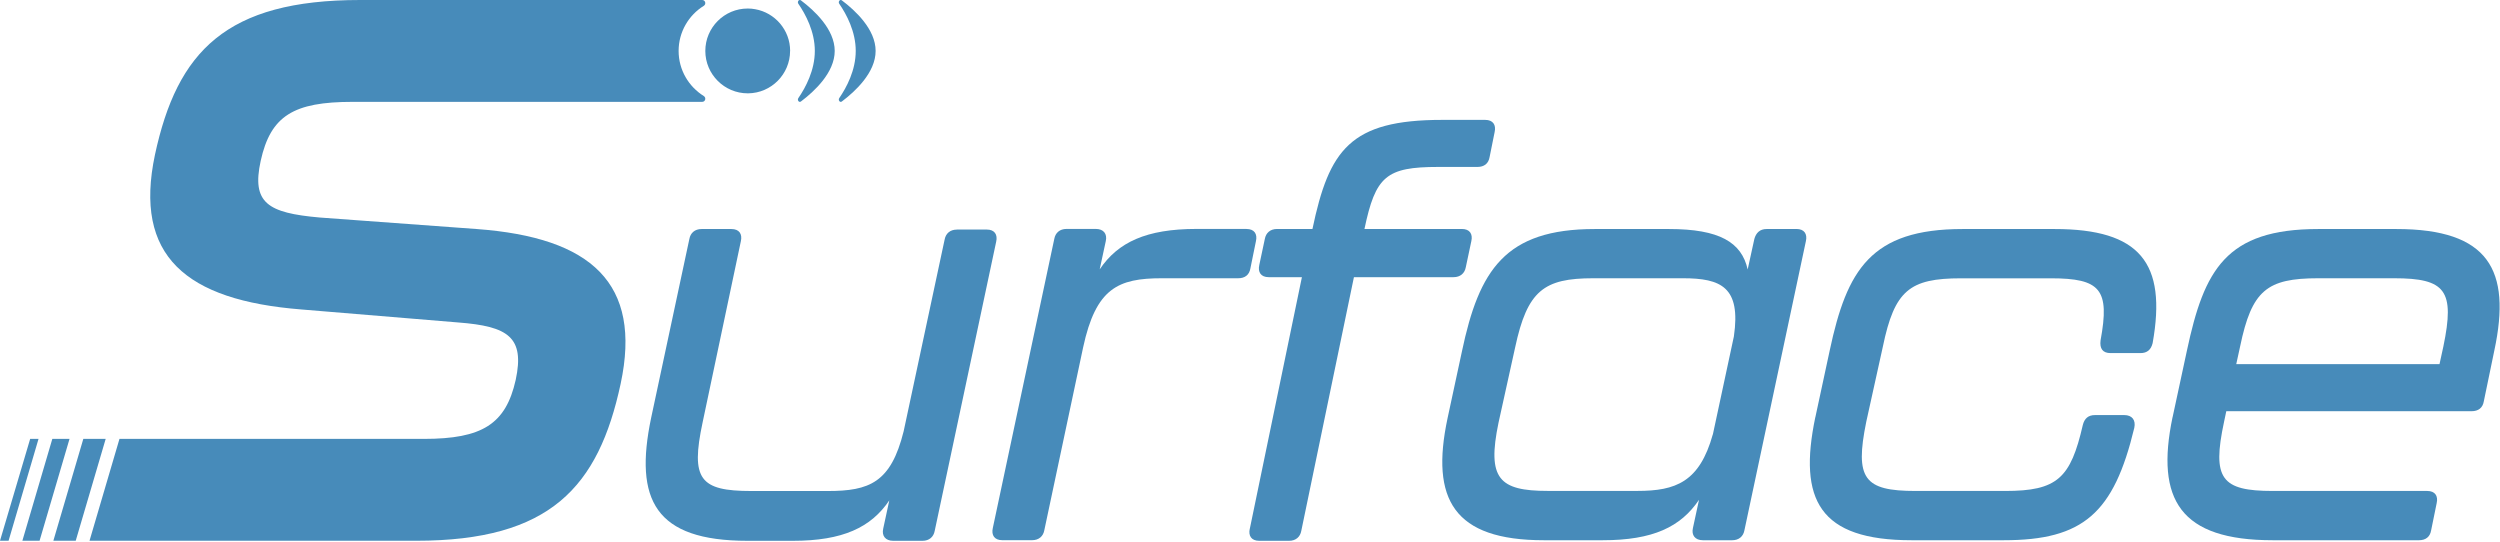
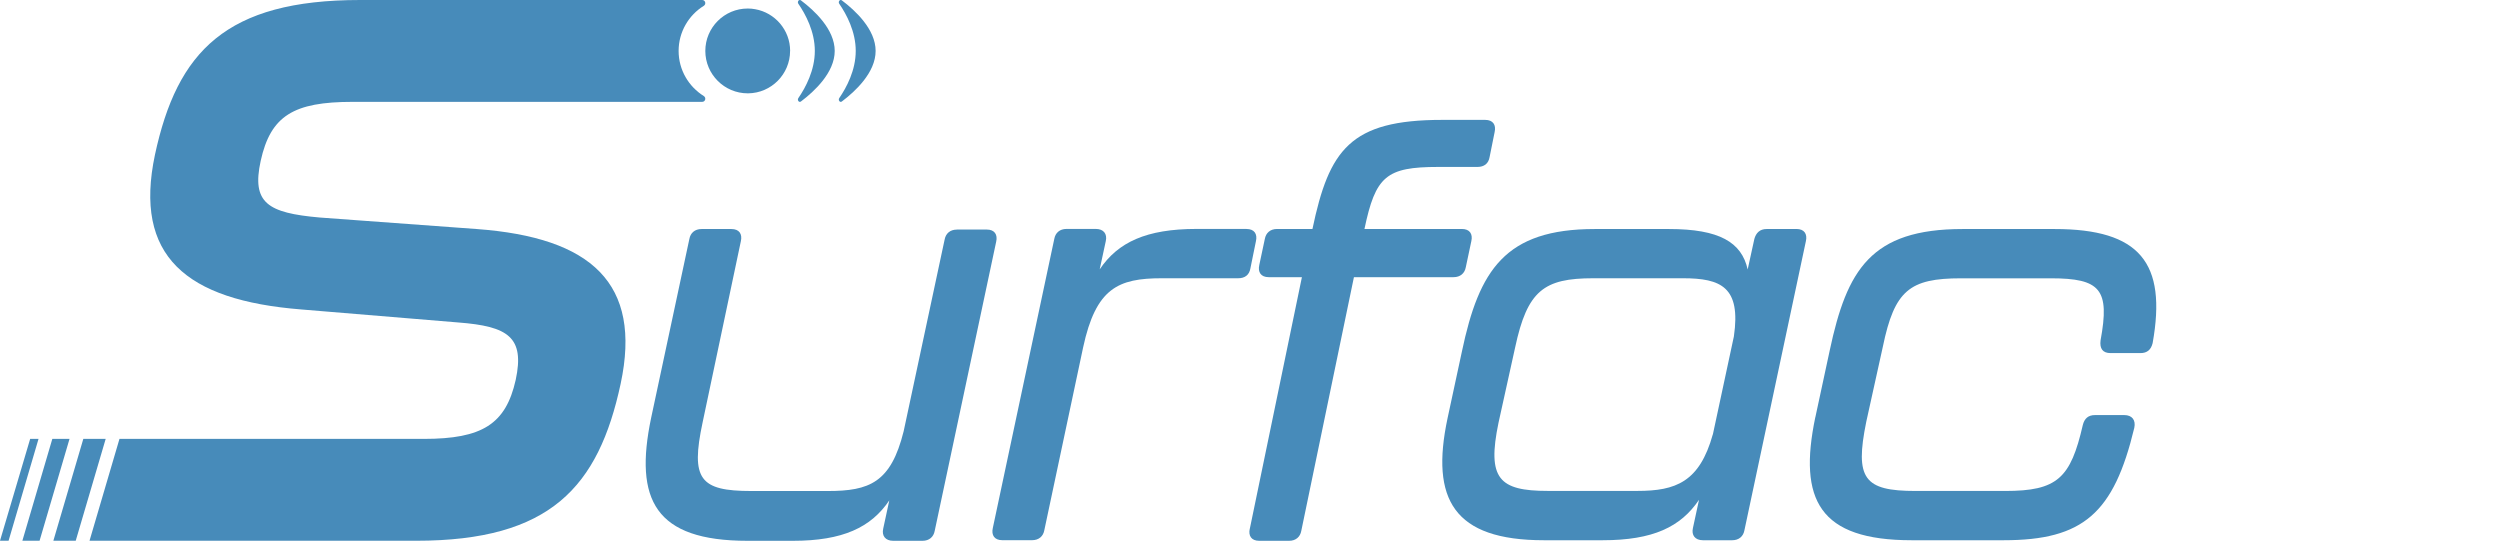
<svg xmlns="http://www.w3.org/2000/svg" width="484" height="105" viewBox="0 0 484 105" fill="none">
  <g clip-path="url(#clip0_1_5)">
    <path d="M185.25 44.44H191.04C192.54 44.44 193.18 45.4 192.86 46.8L180.96 102.77C180.75 103.95 179.89 104.7 178.6 104.7H172.92C171.42 104.7 170.67 103.73 170.99 102.34L172.17 96.87C168.63 102.12 163.16 104.7 153.51 104.7H144.72C126.81 104.7 122.74 96.77 126.06 80.9L133.46 46.27C133.67 45.09 134.53 44.34 135.82 44.34H141.61C143.11 44.34 143.75 45.3 143.43 46.7L136.03 81.76C133.67 92.8 135.49 95.06 145.46 95.06H160.26C168.3 95.06 172.48 93.45 174.95 83.48L182.88 46.38C183.09 45.2 183.95 44.45 185.24 44.45L185.25 44.44Z" fill="#478BBA" />
    <path d="M241.33 44.33C242.83 44.33 243.47 45.29 243.15 46.69L242.08 51.94C241.87 53.23 241.01 53.87 239.72 53.87H224.92C216.45 53.87 212.16 55.8 209.69 67.27L202.18 102.65C201.97 103.83 201.11 104.58 199.82 104.58H194.03C192.53 104.58 191.89 103.61 192.21 102.22L204.11 46.25C204.32 45.07 205.18 44.32 206.47 44.32H212.15C213.65 44.32 214.4 45.28 214.08 46.68L212.9 52.15C216.44 46.9 221.91 44.32 231.66 44.32H241.31L241.33 44.33Z" fill="#478BBA" />
    <path d="M241.97 102.34L252.05 53.66H245.62C244.12 53.66 243.48 52.7 243.8 51.3L244.87 46.26C245.08 45.08 245.94 44.33 247.23 44.33H254.09C257.31 29 261.38 23.21 279.18 23.21H287.54C289.04 23.21 289.68 24.17 289.36 25.57L288.39 30.39C288.18 31.68 287.32 32.32 286.03 32.32H278.42C268.34 32.32 266.3 34.14 264.16 44.33H283.03C284.53 44.33 285.17 45.29 284.85 46.69L283.78 51.73C283.57 52.91 282.71 53.66 281.42 53.66H262.12L251.93 102.77C251.72 103.95 250.86 104.7 249.57 104.7H243.78C242.28 104.7 241.64 103.74 241.96 102.34H241.97Z" fill="#478BBA" />
    <path d="M342.01 44.33H347.8C349.3 44.33 349.94 45.29 349.62 46.69L337.72 102.66C337.51 103.84 336.65 104.59 335.36 104.59H329.68C328.18 104.59 327.43 103.62 327.75 102.23L328.93 96.76C325.39 102.01 320.03 104.59 310.27 104.59H298.9C281.42 104.59 276.92 96.66 280.24 81L283.03 68.03C286.35 52.27 291.39 44.34 308.76 44.34H323.13C332.89 44.34 337.18 46.91 338.35 52.17L339.64 46.27C339.96 45.09 340.71 44.34 342 44.34L342.01 44.33ZM331.61 84.11L335.68 65.13C337.07 55.59 333.21 53.87 325.82 53.87H308.45C298.91 53.87 295.69 56.23 293.33 67.27L290.11 81.85C287.86 92.68 290.22 95.04 299.65 95.04H317.02C324.42 95.04 329.03 93.32 331.6 84.1L331.61 84.11Z" fill="#478BBA" />
    <path d="M351.45 80.79L354.24 67.82C357.56 52.27 362.17 44.34 379.97 44.34H397.77C414.28 44.34 419.53 50.88 416.75 66.43C416.43 67.72 415.68 68.36 414.39 68.36H408.6C407.1 68.36 406.46 67.5 406.67 65.89C408.49 56.03 406.67 53.88 397.02 53.88H379.65C369.68 53.88 366.78 56.24 364.53 67.07L361.31 81.65C359.06 92.69 360.88 95.05 370.85 95.05H388.22C398.3 95.05 400.87 92.58 403.23 82.29C403.55 81 404.3 80.36 405.59 80.36H411.27C412.77 80.36 413.52 81.33 413.2 82.83C409.23 99.34 403.34 104.59 387.9 104.59H370.1C352.19 104.59 348.12 96.76 351.44 80.79H351.45Z" fill="#478BBA" />
-     <path d="M420.61 80.79L423.4 67.82C426.72 52.27 430.91 44.34 448.81 44.34H463.93C481.83 44.34 486.23 52.27 482.91 67.82L480.87 77.68C480.66 78.97 479.8 79.61 478.51 79.61H431.01L430.58 81.65C428.22 92.69 430.04 95.05 440.01 95.05H469.92C471.42 95.05 472.06 96.01 471.74 97.41L470.67 102.66C470.46 103.95 469.6 104.59 468.31 104.59H440.01C422.1 104.59 417.28 96.76 420.6 80.79H420.61ZM472.29 70.49L473.04 67.06C475.29 56.23 473.47 53.87 463.5 53.87H448.81C438.84 53.87 435.94 56.23 433.69 67.06L432.94 70.49H472.29Z" fill="#478BBA" />
    <path d="M10.13 84.97L4.33 104.69H7.66L13.46 84.97H10.13Z" fill="#478BBA" />
    <path d="M16.13 84.97L10.33 104.69H14.66L20.46 84.97H16.13Z" fill="#478BBA" />
    <path d="M5.84 84.97L0 104.69H1.66L7.46 84.97H5.84Z" fill="#478BBA" />
    <path d="M155.06 19.65C154.7 19.92 154.29 19.39 154.56 18.99C155.97 16.94 157.75 13.61 157.75 9.86C157.75 6.11 155.97 2.78 154.56 0.73C154.29 0.33 154.69 -0.2 155.06 0.07C157.65 2.02 161.6 5.67 161.6 9.86C161.6 14.05 157.65 17.7 155.06 19.65Z" fill="#478BBA" />
    <path d="M162.98 19.65C162.62 19.92 162.21 19.39 162.48 18.99C163.89 16.94 165.67 13.61 165.67 9.86C165.67 6.11 163.89 2.78 162.48 0.73C162.21 0.33 162.61 -0.2 162.98 0.07C165.57 2.02 169.52 5.67 169.52 9.86C169.52 14.05 165.57 17.7 162.98 19.65Z" fill="#478BBA" />
    <path d="M152.96 9.86C152.96 14.35 149.33 18.02 144.85 18.07H144.76C140.24 18.07 136.55 14.39 136.55 9.86C136.55 5.33 140.23 1.65 144.76 1.65C145.25 1.65 145.72 1.69 146.19 1.78C150.03 2.45 152.97 5.82 152.97 9.85L152.96 9.86Z" fill="#478BBA" />
    <path d="M92.29 44.34L61.89 42.11C51.81 41.22 48.69 39.29 50.47 31.14C52.4 22.39 56.85 19.72 68.26 19.72H135.94C136.56 19.72 136.77 18.92 136.25 18.59C133.33 16.77 131.38 13.54 131.38 9.86C131.38 6.18 133.33 2.94 136.25 1.13C136.77 0.8 136.56 0 135.94 0H69.74C43.79 0 34.3 9.94 30 29.96C25.85 49.53 35.93 58.13 58.32 59.91L88.72 62.43C98.36 63.17 101.62 65.25 99.84 73.55C97.91 82.15 93.32 84.97 82.05 84.97H23.13L17.33 104.69H80.57C106.52 104.69 115.86 94.31 120.16 74.29C124.31 54.86 114.53 45.97 92.28 44.34H92.29Z" fill="#478BBA" />
  </g>
  <defs>
    <clipPath id="clip0_1_5">
      <rect width="483.93" height="104.69" fill="white" />
    </clipPath>
  </defs>
</svg>